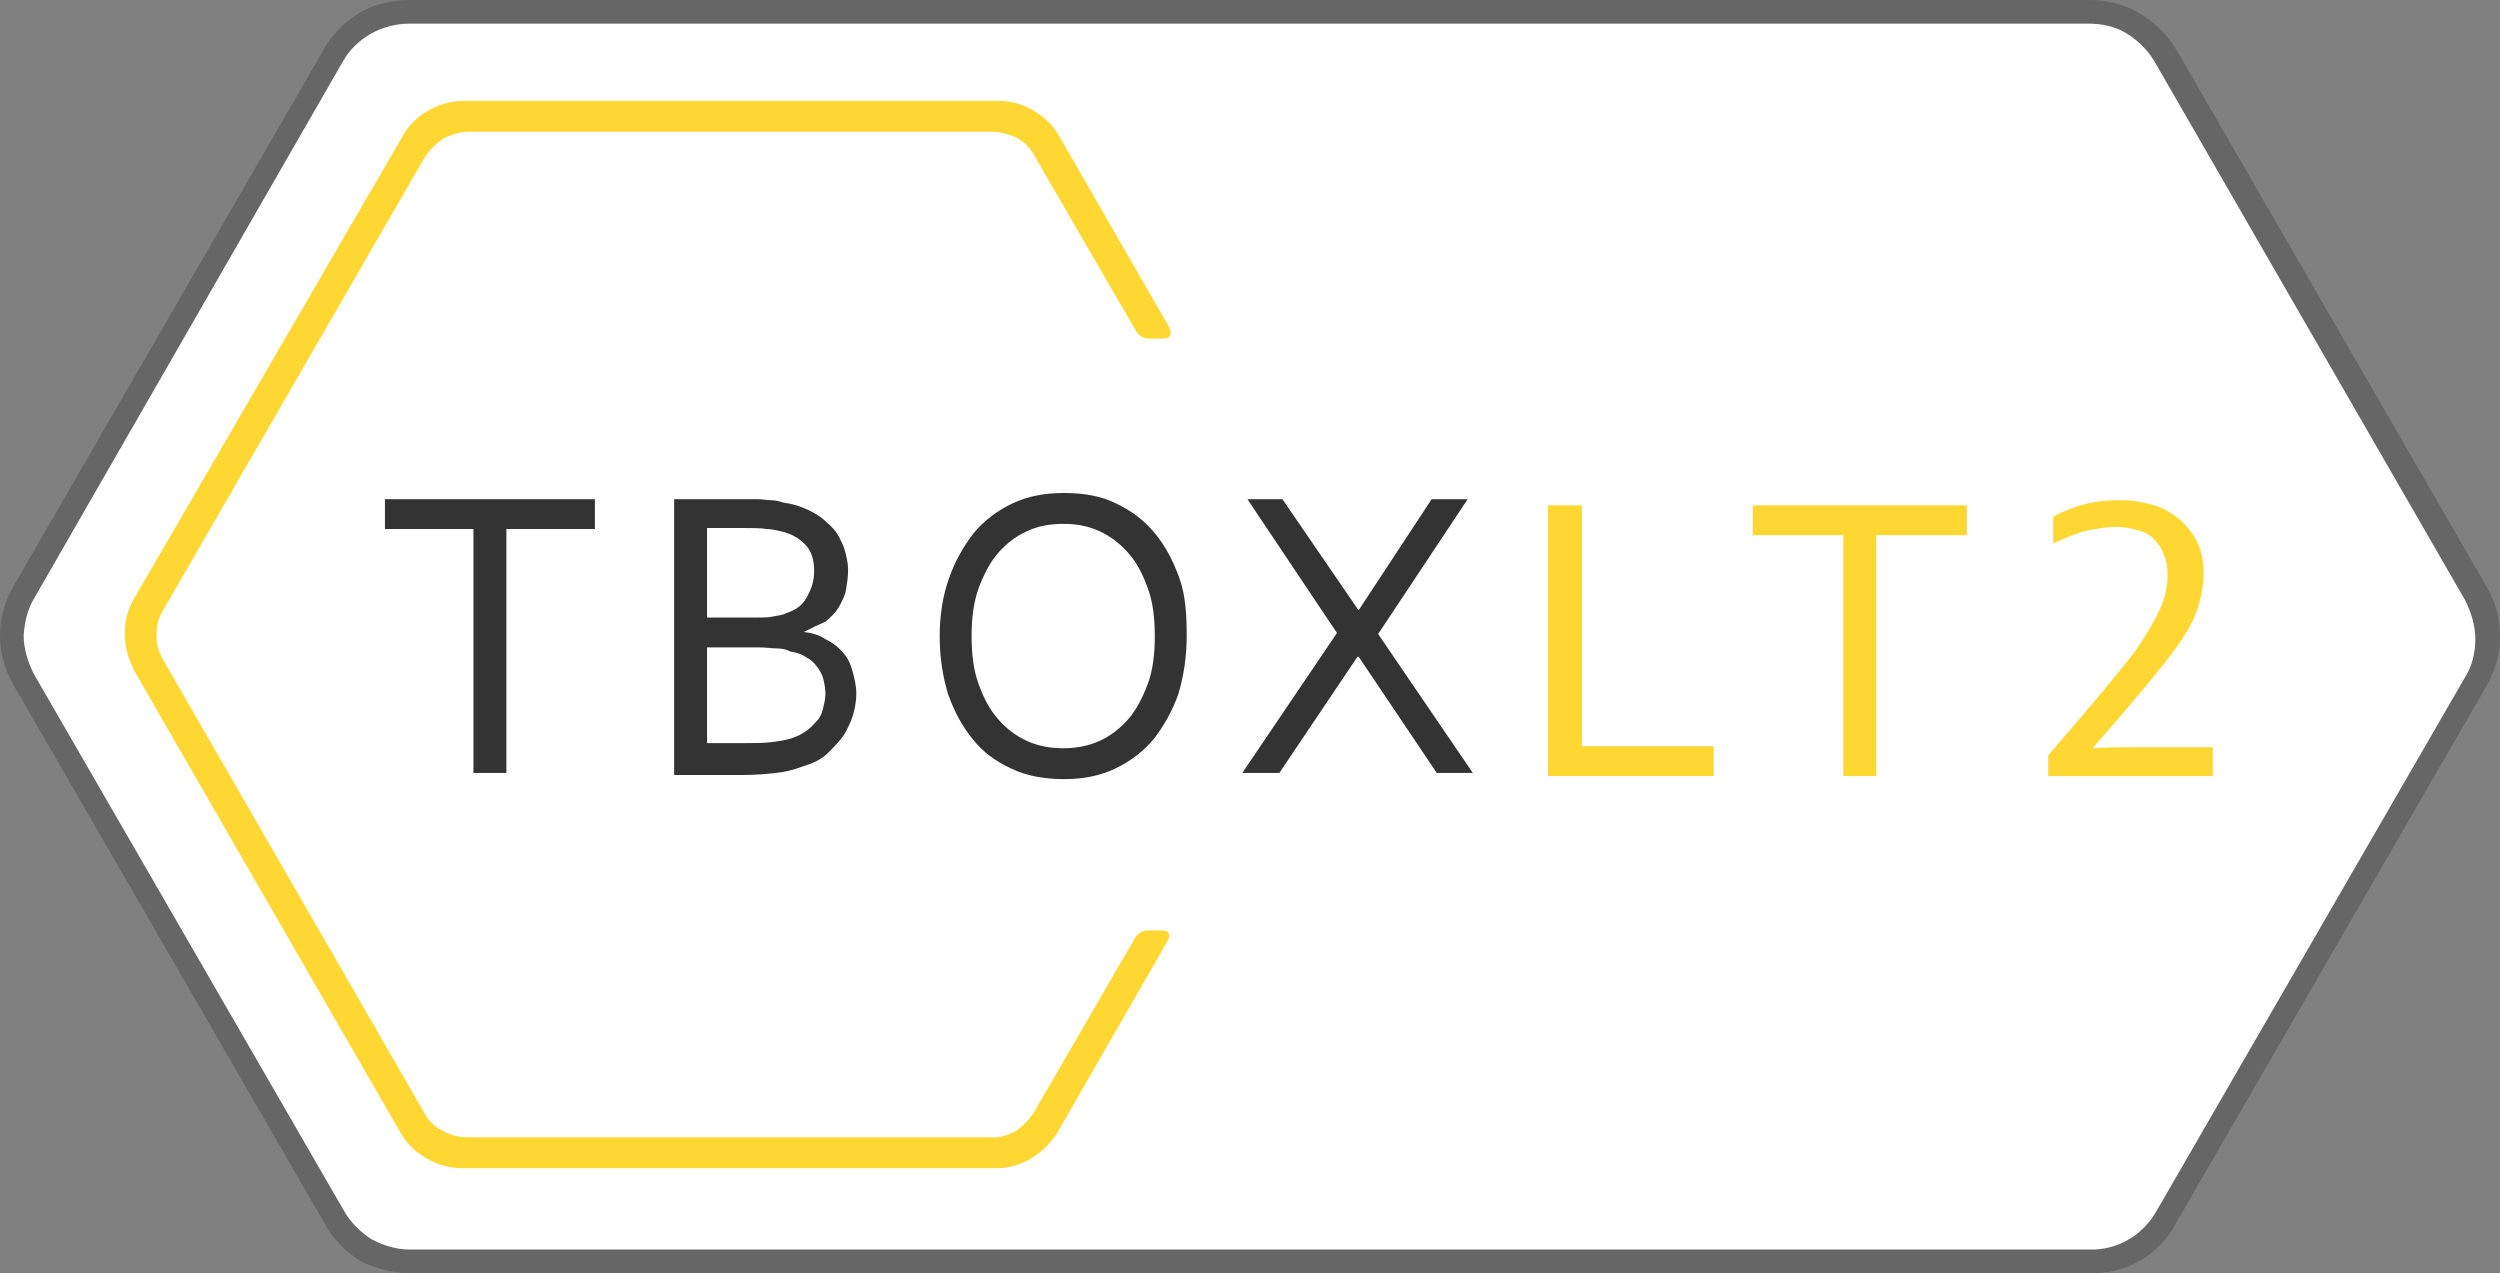
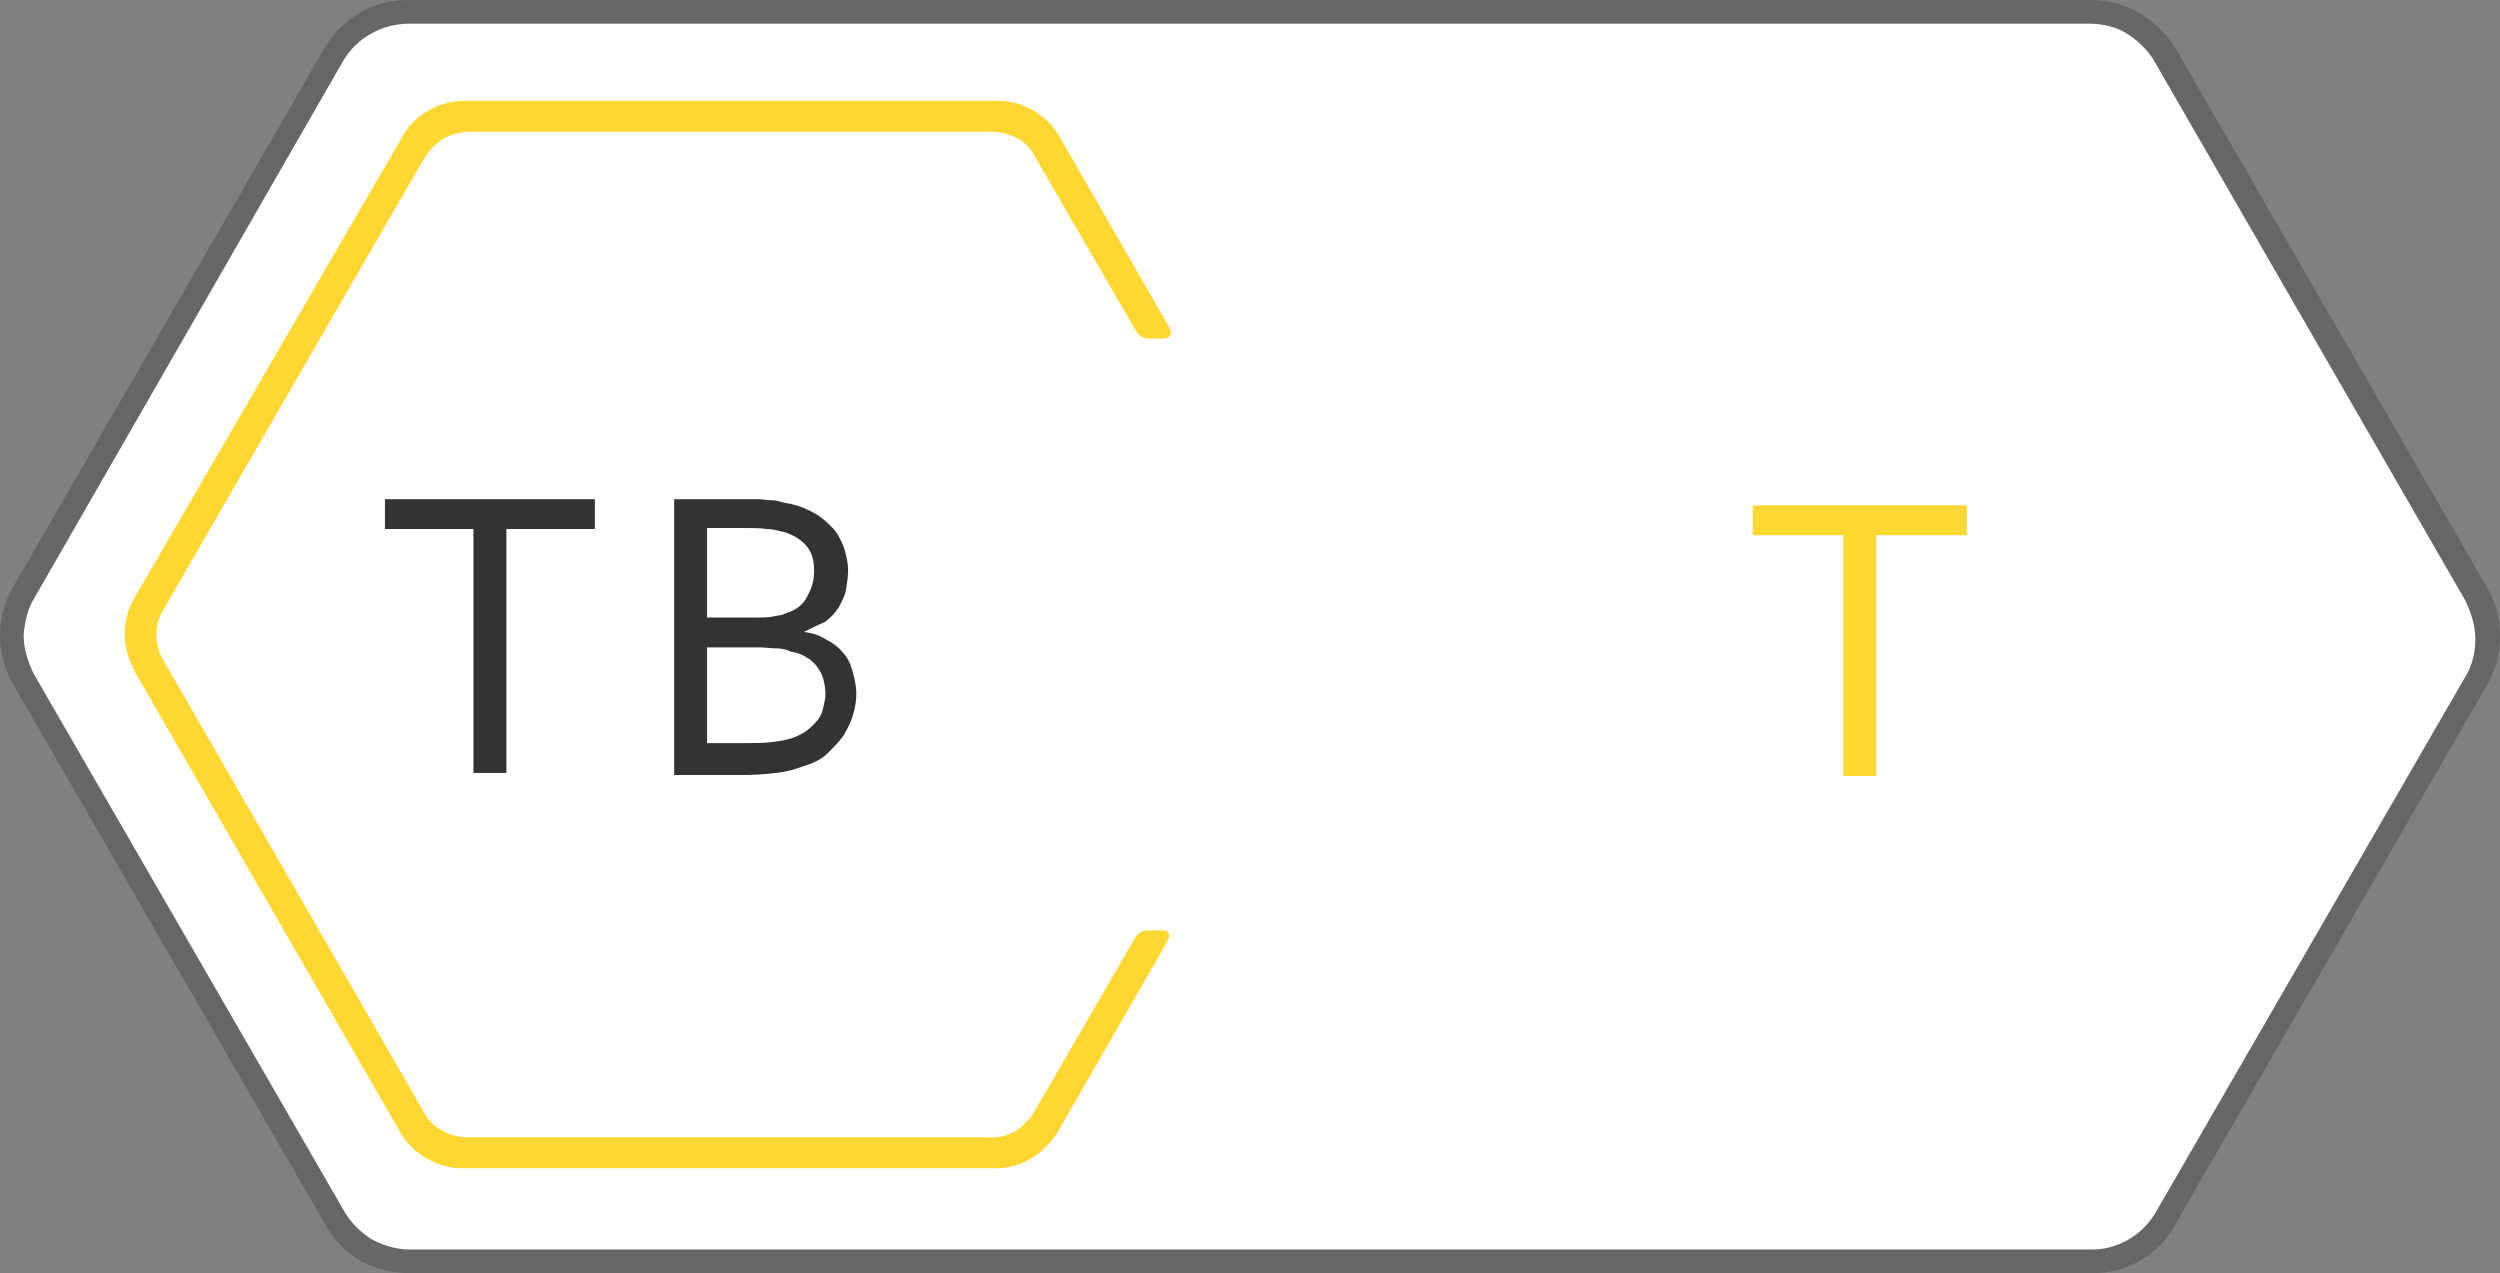
<svg xmlns="http://www.w3.org/2000/svg" version="1.1" id="Layer_1" x="0px" y="0px" viewBox="0 0 242.9 123.7" style="enable-background:new 0 0 242.9 123.7;" xml:space="preserve">
  <rect x="0" y="0" width="242.9" height="123.7" fill="#808080" stroke="none" />
  <style type="text/css">
	.st0{fill:#666666;}
	.st1{fill:#FFFFFF;}
	.st2{fill:#FFD732;}
	.st3{fill:#333333;}
</style>
  <path class="st0" d="M203.1,123.7H39.9c-1.7,0-3.4-0.4-4.9-1.2c-1.5-0.9-2.7-2.2-3.5-3.7L1.4,66.7C0.5,65.2,0,63.5,0,61.7l0,0  c0-1.7,0.5-3.4,1.4-4.9l30-51.9c0.8-1.5,2.1-2.8,3.6-3.7C36.4,0.4,38.1,0,39.8,0H203c1.7,0,3.4,0.4,4.9,1.3c1.5,0.9,2.7,2.1,3.6,3.6  l30.1,52.1c0.9,1.5,1.3,3.2,1.3,4.9c0,1.7-0.5,3.4-1.4,4.9l-30,51.9C209.9,121.9,206.6,123.8,203.1,123.7z M2.3,61.7  c0,1.3,0.4,2.6,1,3.8l30.1,52.1c0.6,1.1,1.6,2.1,2.7,2.8c1.1,0.6,2.4,1,3.7,1h163.2c2.7,0.1,5.2-1.4,6.5-3.7l30-51.9  c0.7-1.1,1-2.4,1-3.7c0-1.3-0.4-2.6-1-3.8L209.4,6.1c-0.6-1.1-1.6-2.1-2.7-2.8c-1.1-0.7-2.4-1-3.8-1H39.8c-2.7,0-5.2,1.4-6.5,3.7  L3.4,58C2.7,59.1,2.4,60.4,2.3,61.7z" />
  <path class="st1" d="M2.3,61.7c0,1.3,0.4,2.6,1,3.8l30.1,52.1c0.6,1.1,1.6,2.1,2.7,2.8c1.1,0.6,2.4,1,3.7,1h163.2  c2.7,0.1,5.2-1.4,6.5-3.7l30-51.9c0.7-1.1,1-2.4,1-3.7c0-1.3-0.4-2.6-1-3.8L209.4,6.1c-0.6-1.1-1.6-2.1-2.7-2.8  c-1.1-0.7-2.4-1-3.8-1H39.8c-2.7,0-5.2,1.4-6.5,3.7L3.4,58C2.7,59.1,2.4,60.4,2.3,61.7z" />
  <g>
    <path class="st2" d="M112.9,90.4h-1.4c-0.8,0-1.2,0.7-1.2,0.7l-9.8,16.9c-0.5,0.8-1.1,1.4-1.8,1.9c-0.8,0.4-1.6,0.7-2.6,0.6   l-50.6,0c-0.9,0-1.8-0.2-2.6-0.7c-0.8-0.4-1.4-1.1-1.8-1.9L15.9,64.2c-0.5-0.8-0.7-1.7-0.7-2.5c0-0.9,0.2-1.7,0.7-2.5l25.3-43.8   c0.5-0.8,1.1-1.4,1.8-1.9c0.8-0.4,1.6-0.7,2.6-0.7l50.6,0c0.9,0,1.8,0.2,2.6,0.6c0.8,0.4,1.4,1.1,1.8,1.9l9.8,16.9   c0,0,0.4,0.7,1.2,0.7h1.4c1.2,0,0.6-1.1,0.6-1.1l-10.7-18.6c-1.1-1.9-3.4-3.4-5.8-3.4l-52.1,0c-2.2,0-4.7,1.3-5.8,3.3L13,58.2   c-1.1,1.9-1.2,4.5-0.1,6.6c0,0.1,0.1,0.2,0.1,0.3l26,45.1c1.2,2,3.6,3.3,5.8,3.3l52.1,0c2.4,0,4.6-1.5,5.8-3.4l10.7-18.6   C113.4,91.5,114.1,90.4,112.9,90.4z" />
    <g>
      <path class="st3" d="M49.2,75.1H46V51.4h-8.6v-2.9h20.4v2.9h-8.6V75.1z" />
      <path class="st3" d="M78.1,61.4c0.8,0.1,1.5,0.3,2.1,0.7c0.6,0.3,1.2,0.7,1.6,1.2c0.5,0.5,0.8,1.1,1,1.8c0.2,0.7,0.4,1.5,0.4,2.3    c0,0.6-0.1,1.3-0.3,2c-0.2,0.7-0.5,1.3-0.9,2c-0.4,0.6-1,1.2-1.6,1.8s-1.5,1-2.5,1.3c-0.8,0.3-1.6,0.5-2.5,0.6    c-0.9,0.1-2,0.2-3.3,0.2h-6.6V48.5H72c0.6,0,1.1,0,1.6,0c0.5,0,0.9,0.1,1.3,0.1c0.4,0,0.8,0.1,1.1,0.2c0.3,0.1,0.7,0.1,1,0.2    c0.8,0.2,1.5,0.5,2.2,0.9c0.7,0.4,1.2,0.9,1.7,1.4c0.5,0.5,0.8,1.2,1.1,1.9c0.2,0.7,0.4,1.4,0.4,2.2c0,0.6-0.1,1.3-0.2,1.9    c-0.1,0.6-0.4,1.1-0.7,1.7c-0.3,0.5-0.8,1-1.3,1.4C79.5,60.7,78.9,61,78.1,61.4L78.1,61.4z M73.5,60c0.6,0,1.1,0,1.6-0.1    c0.4-0.1,0.9-0.1,1.2-0.3c1-0.3,1.7-0.8,2.1-1.6c0.4-0.7,0.7-1.5,0.7-2.5c0-1-0.2-1.8-0.7-2.4c-0.5-0.6-1.2-1.1-2.2-1.4    c-0.5-0.1-1.1-0.3-1.7-0.3c-0.6-0.1-1.4-0.1-2.3-0.1h-3.5V60H73.5z M68.7,62.9v9.3h3.8c0.9,0,1.7,0,2.5-0.1c0.8-0.1,1.4-0.2,2-0.4    c0.6-0.2,1.1-0.5,1.5-0.8c0.4-0.3,0.7-0.7,1-1c0.3-0.4,0.4-0.8,0.5-1.2c0.1-0.4,0.2-0.9,0.2-1.3c0-0.5-0.1-1-0.2-1.4    c-0.1-0.4-0.3-0.8-0.6-1.2c-0.3-0.4-0.6-0.7-1-0.9c-0.4-0.3-1-0.5-1.6-0.6C76.4,63.1,76,63,75.5,63c-0.5,0-1.1-0.1-1.8-0.1H68.7z" />
-       <path class="st3" d="M115.3,61.8c0,2-0.3,3.9-0.8,5.6c-0.6,1.7-1.4,3.1-2.4,4.4c-1,1.2-2.3,2.2-3.8,2.9c-1.5,0.7-3.1,1-4.9,1    c-1.9,0-3.6-0.3-5.1-1c-1.5-0.7-2.8-1.6-3.8-2.9c-1-1.2-1.8-2.7-2.4-4.4c-0.5-1.7-0.8-3.5-0.8-5.6c0-2,0.3-3.9,0.9-5.6    c0.6-1.7,1.4-3.1,2.4-4.4c1-1.2,2.3-2.2,3.8-2.9c1.5-0.7,3.1-1,5-1c1.9,0,3.6,0.3,5,1c1.5,0.7,2.7,1.6,3.8,2.9    c1,1.2,1.8,2.7,2.4,4.4S115.3,59.8,115.3,61.8z M112.2,61.8c0-1.8-0.2-3.4-0.7-4.7c-0.5-1.4-1.1-2.5-1.9-3.4    c-0.8-0.9-1.7-1.6-2.8-2.1c-1.1-0.5-2.2-0.7-3.5-0.7s-2.4,0.2-3.5,0.7c-1.1,0.5-2,1.2-2.8,2.1c-0.8,0.9-1.4,2.1-1.9,3.4    c-0.5,1.4-0.7,2.9-0.7,4.7c0,1.8,0.2,3.4,0.7,4.7c0.5,1.4,1.1,2.5,1.9,3.4c0.8,0.9,1.7,1.6,2.8,2.1c1.1,0.5,2.3,0.7,3.5,0.7    c1.2,0,2.4-0.2,3.5-0.7c1.1-0.5,2-1.2,2.8-2.1c0.8-0.9,1.4-2.1,1.9-3.4C112,65.2,112.2,63.6,112.2,61.8z" />
-       <path class="st3" d="M132,59.3l7.1-10.8h3.5l-8.7,13.1l9.2,13.5h-3.5l-7.6-11.3h-0.1l-7.6,11.3h-3.6l9.2-13.6l-8.7-13h3.4    L132,59.3L132,59.3z" />
    </g>
    <g>
      <g>
-         <path class="st2" d="M153.7,49.1v23.4h12.8v2.9h-16.1V49.1H153.7z" />
        <path class="st2" d="M182.3,75.4h-3.2V52h-8.8v-2.9h20.8V52h-8.8V75.4z" />
-         <path class="st2" d="M199,73.4c4.5-5.2,7.3-8.6,8.5-10.2c1.1-1.6,1.9-3,2.4-4.1s0.7-2.2,0.7-3.2c0-0.8-0.1-1.5-0.4-2.1     c-0.2-0.6-0.6-1.1-1-1.5c-0.4-0.4-1-0.7-1.6-0.8c-0.6-0.2-1.3-0.3-2.1-0.3c-1,0-2,0.2-2.9,0.4s-2,0.7-3.1,1.2v-2.6     c0.9-0.5,1.9-0.9,3-1.2s2.3-0.4,3.5-0.4c1.2,0,2.3,0.2,3.3,0.5c1,0.3,1.8,0.8,2.5,1.4c0.7,0.6,1.3,1.4,1.7,2.2     c0.4,0.9,0.6,1.8,0.6,2.9c0,0.9-0.1,1.7-0.3,2.5c-0.2,0.8-0.4,1.5-0.8,2.3c-0.4,0.8-1,1.8-1.9,3c-0.9,1.2-3.4,4.3-7.7,9.2v0.1     c1.5-0.1,2.9-0.1,4.2-0.1h7.4v2.8H199V73.4z" />
      </g>
    </g>
  </g>
</svg>